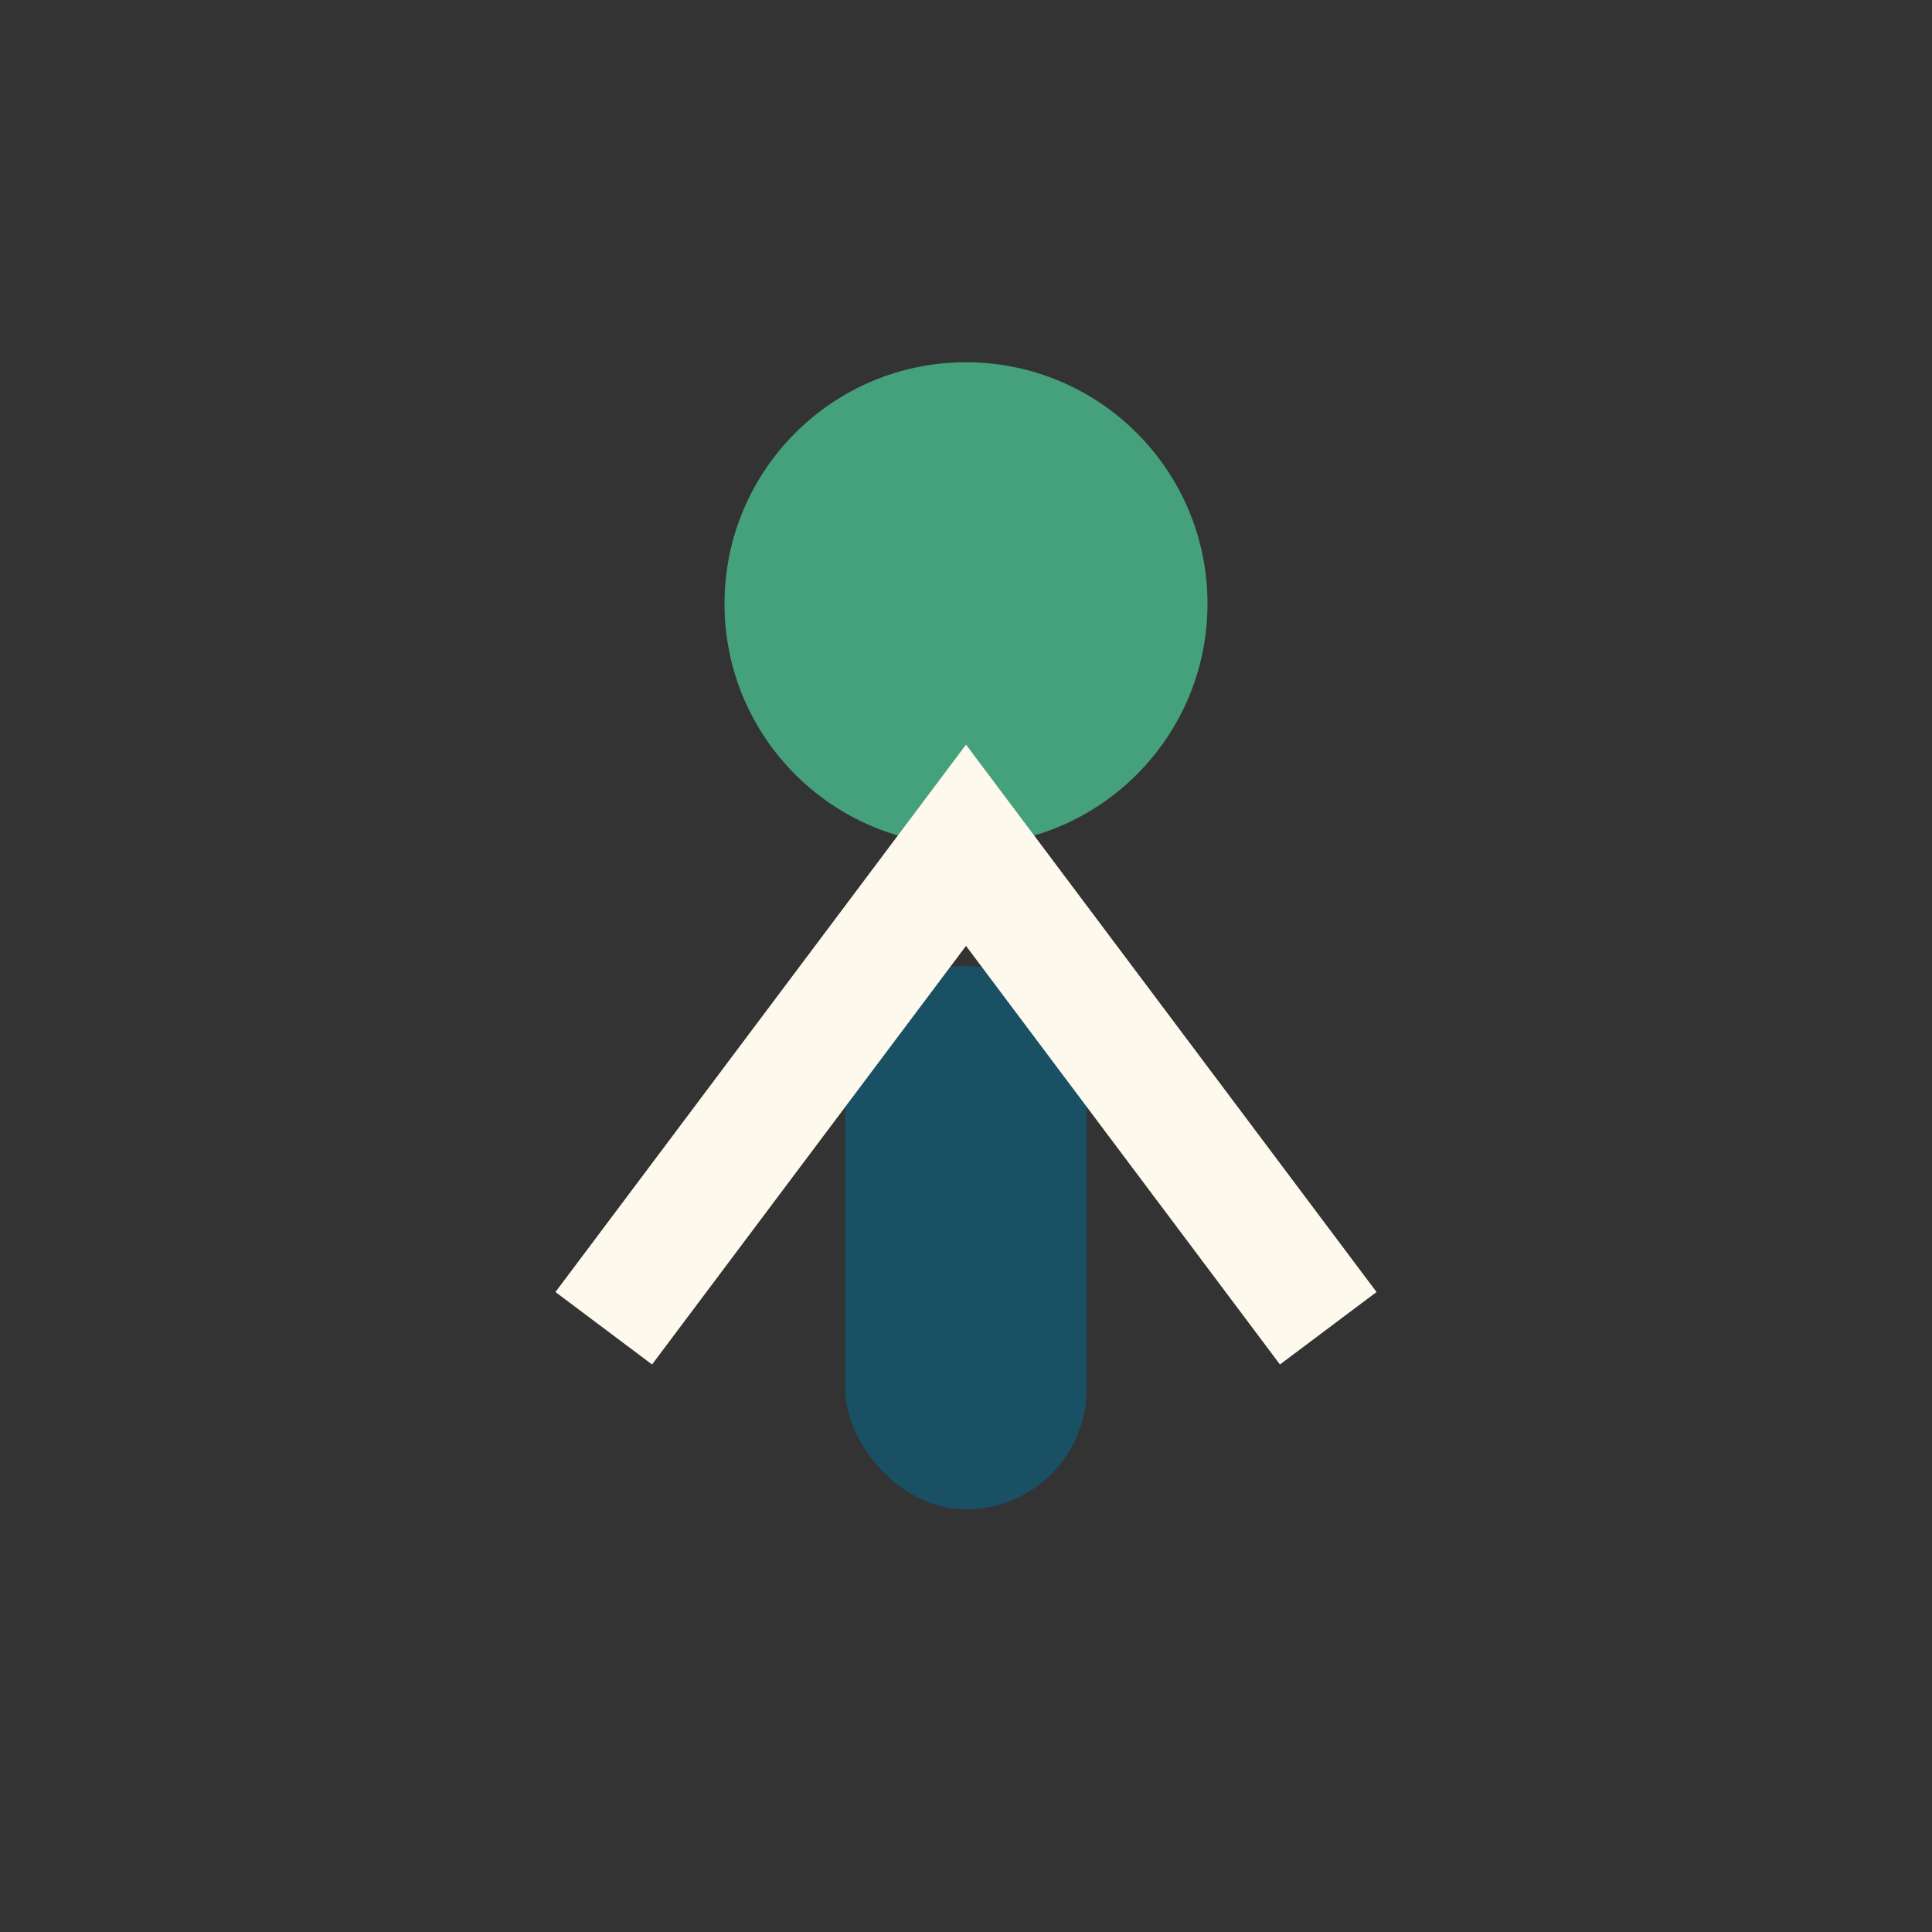
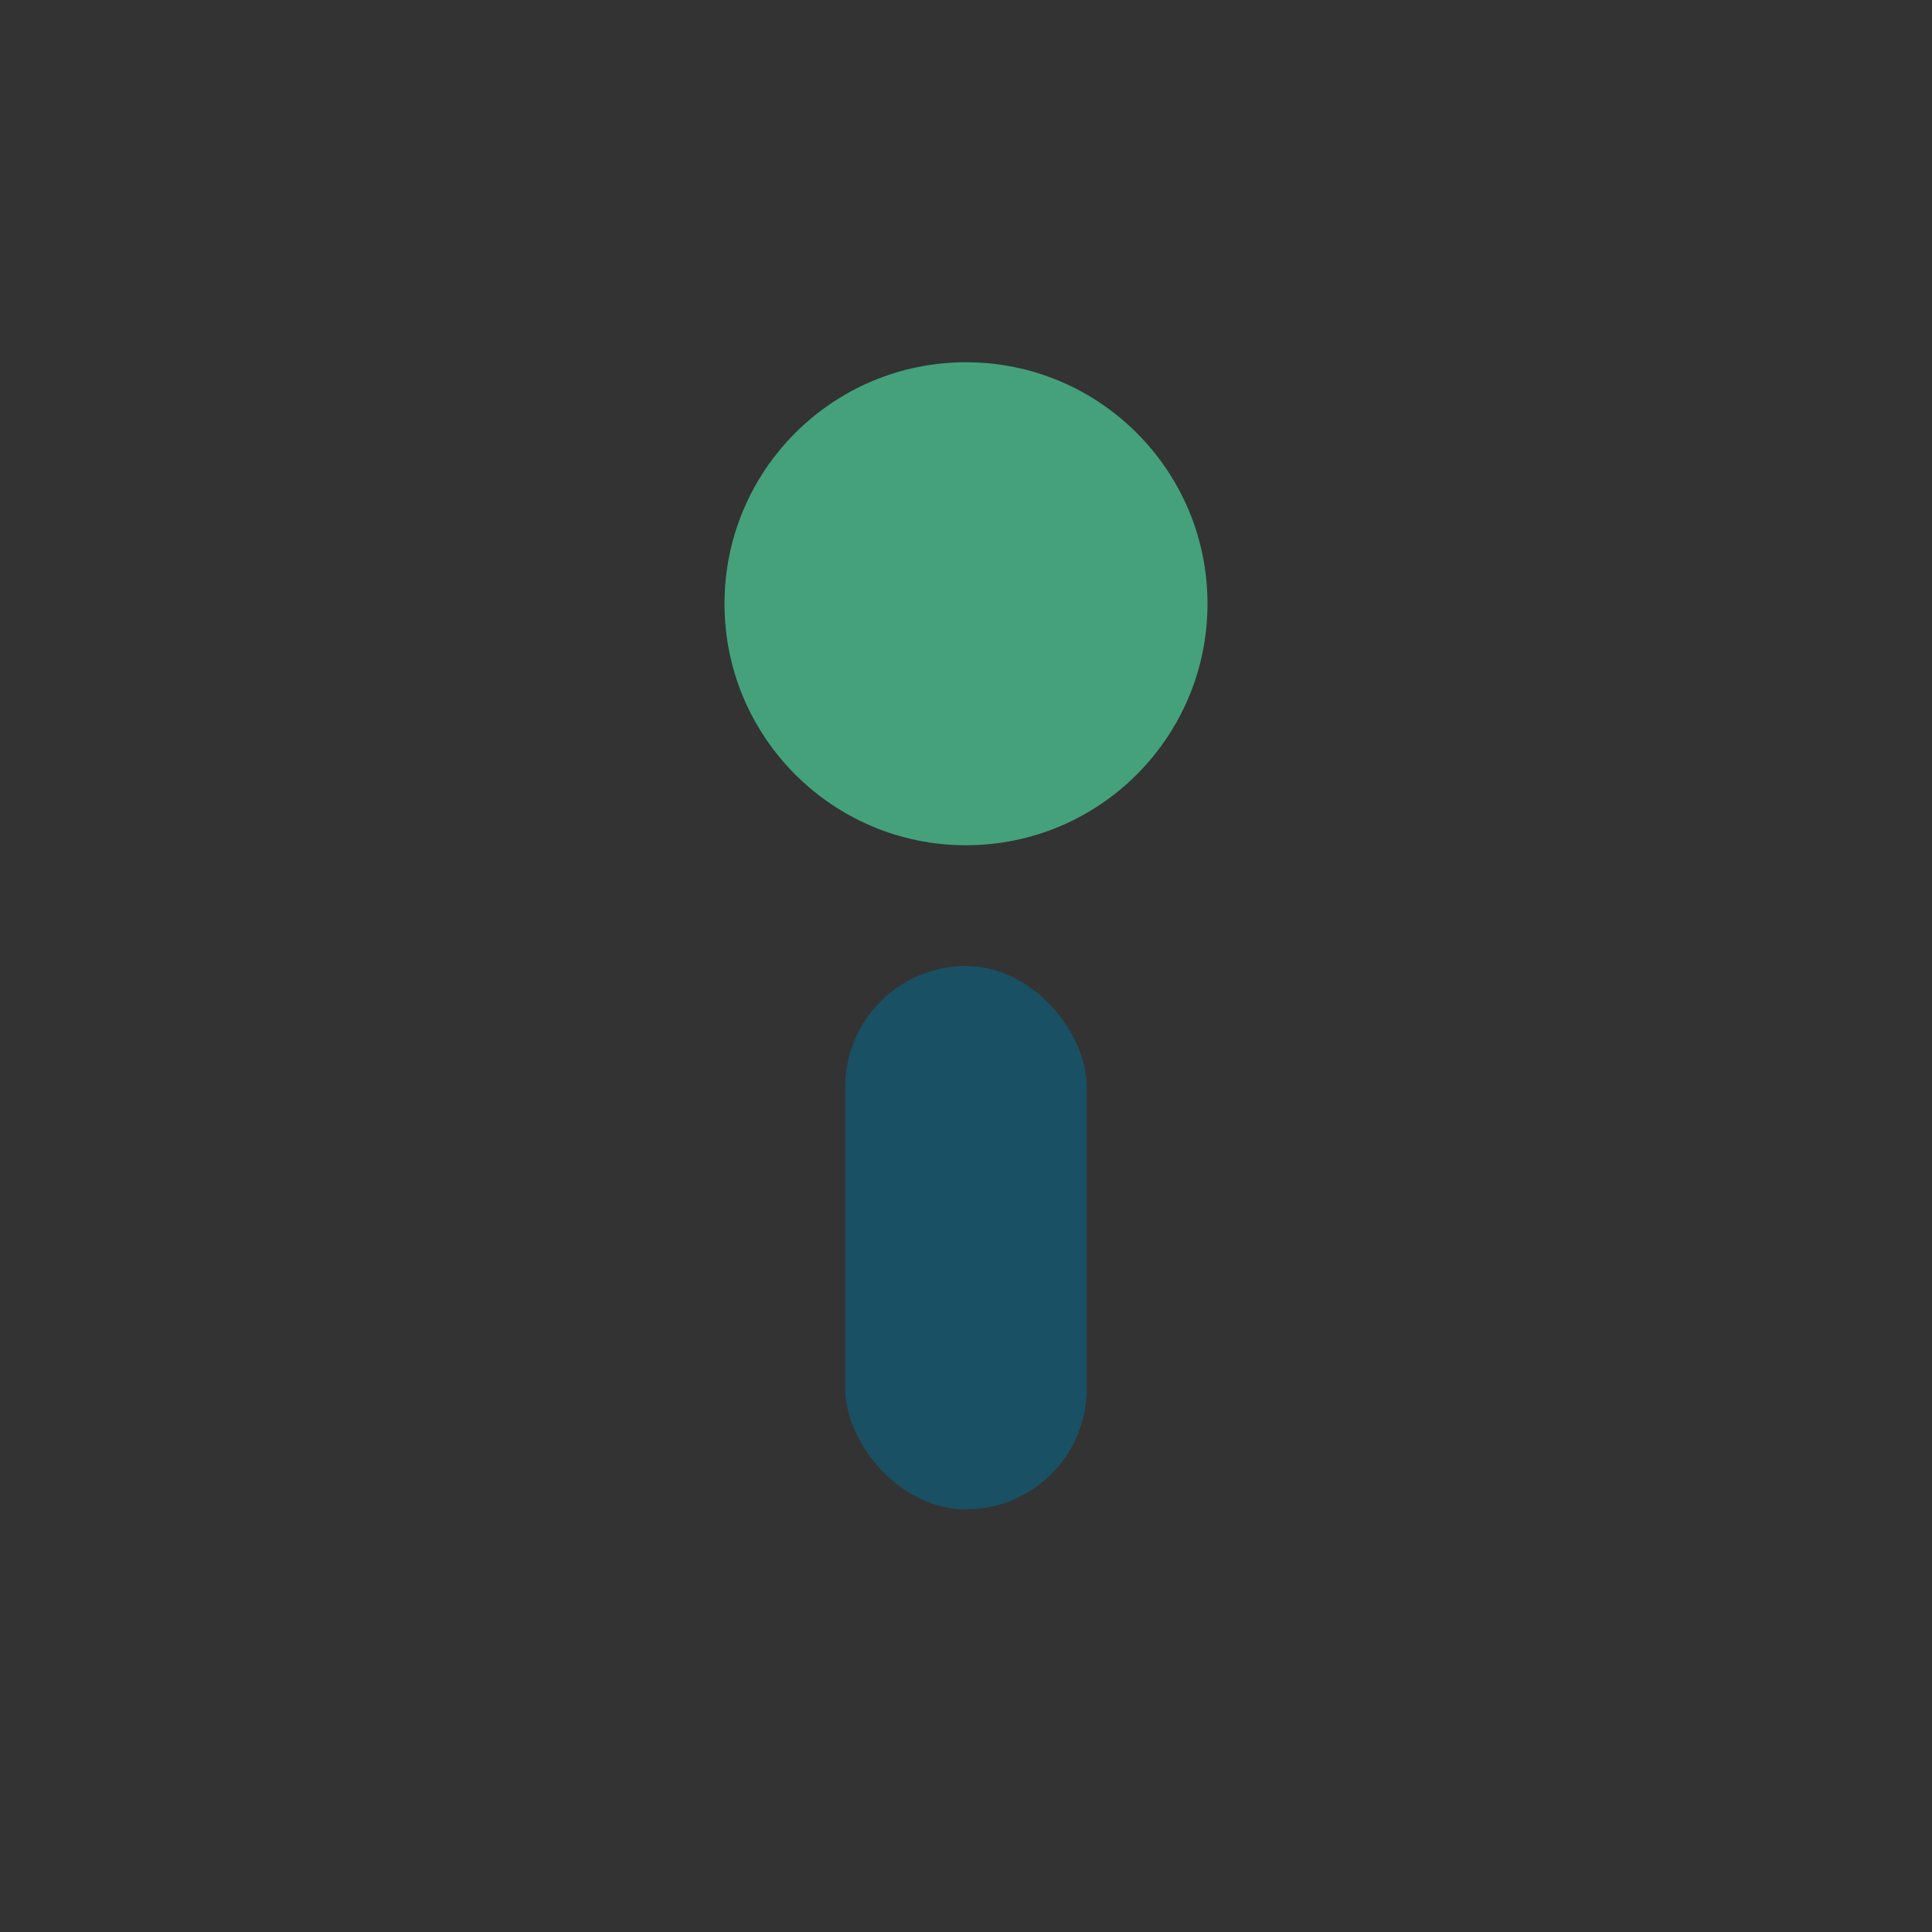
<svg xmlns="http://www.w3.org/2000/svg" width="32" height="32" viewBox="0 0 32 32">
  <rect x="0" y="0" width="32" height="32" fill="#333333" stroke="none" />
  <circle cx="16" cy="10" r="4" fill="#44A17C" />
  <rect x="14" y="16" width="4" height="9" rx="2" fill="#195063" />
-   <path d="M10 22l6-8 6 8" stroke="#FEF9ED" stroke-width="2" fill="none" />
</svg>